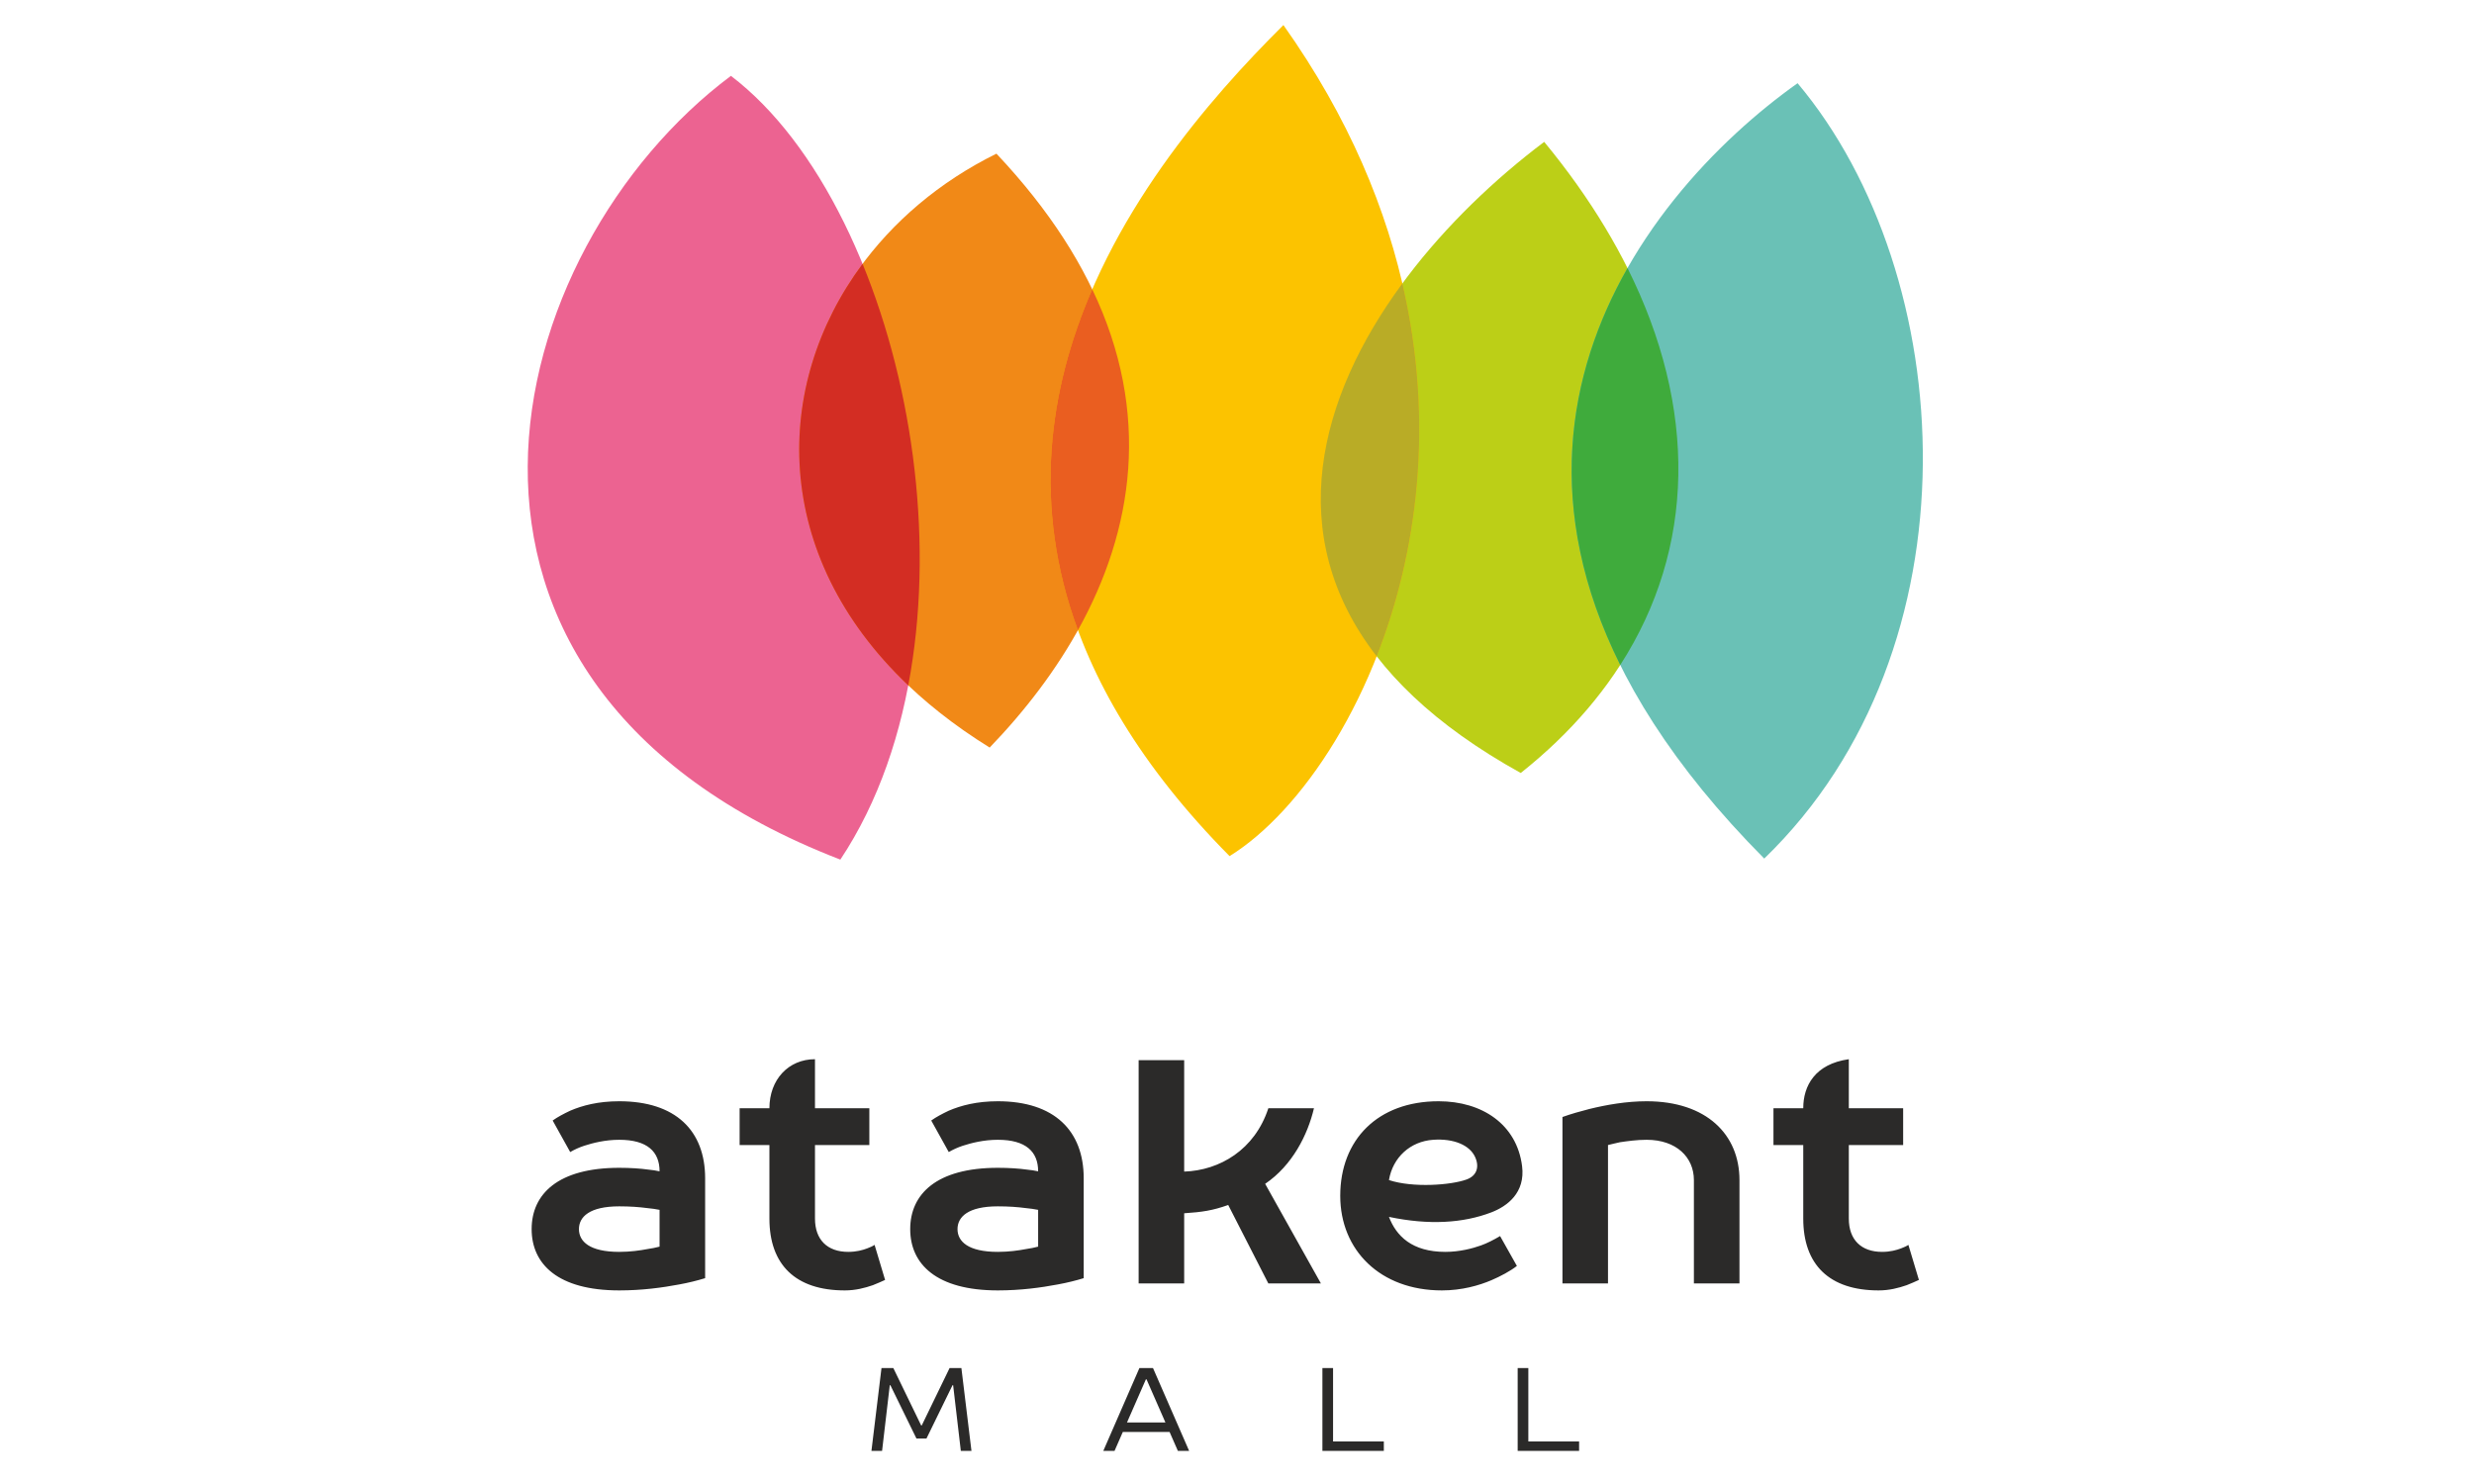
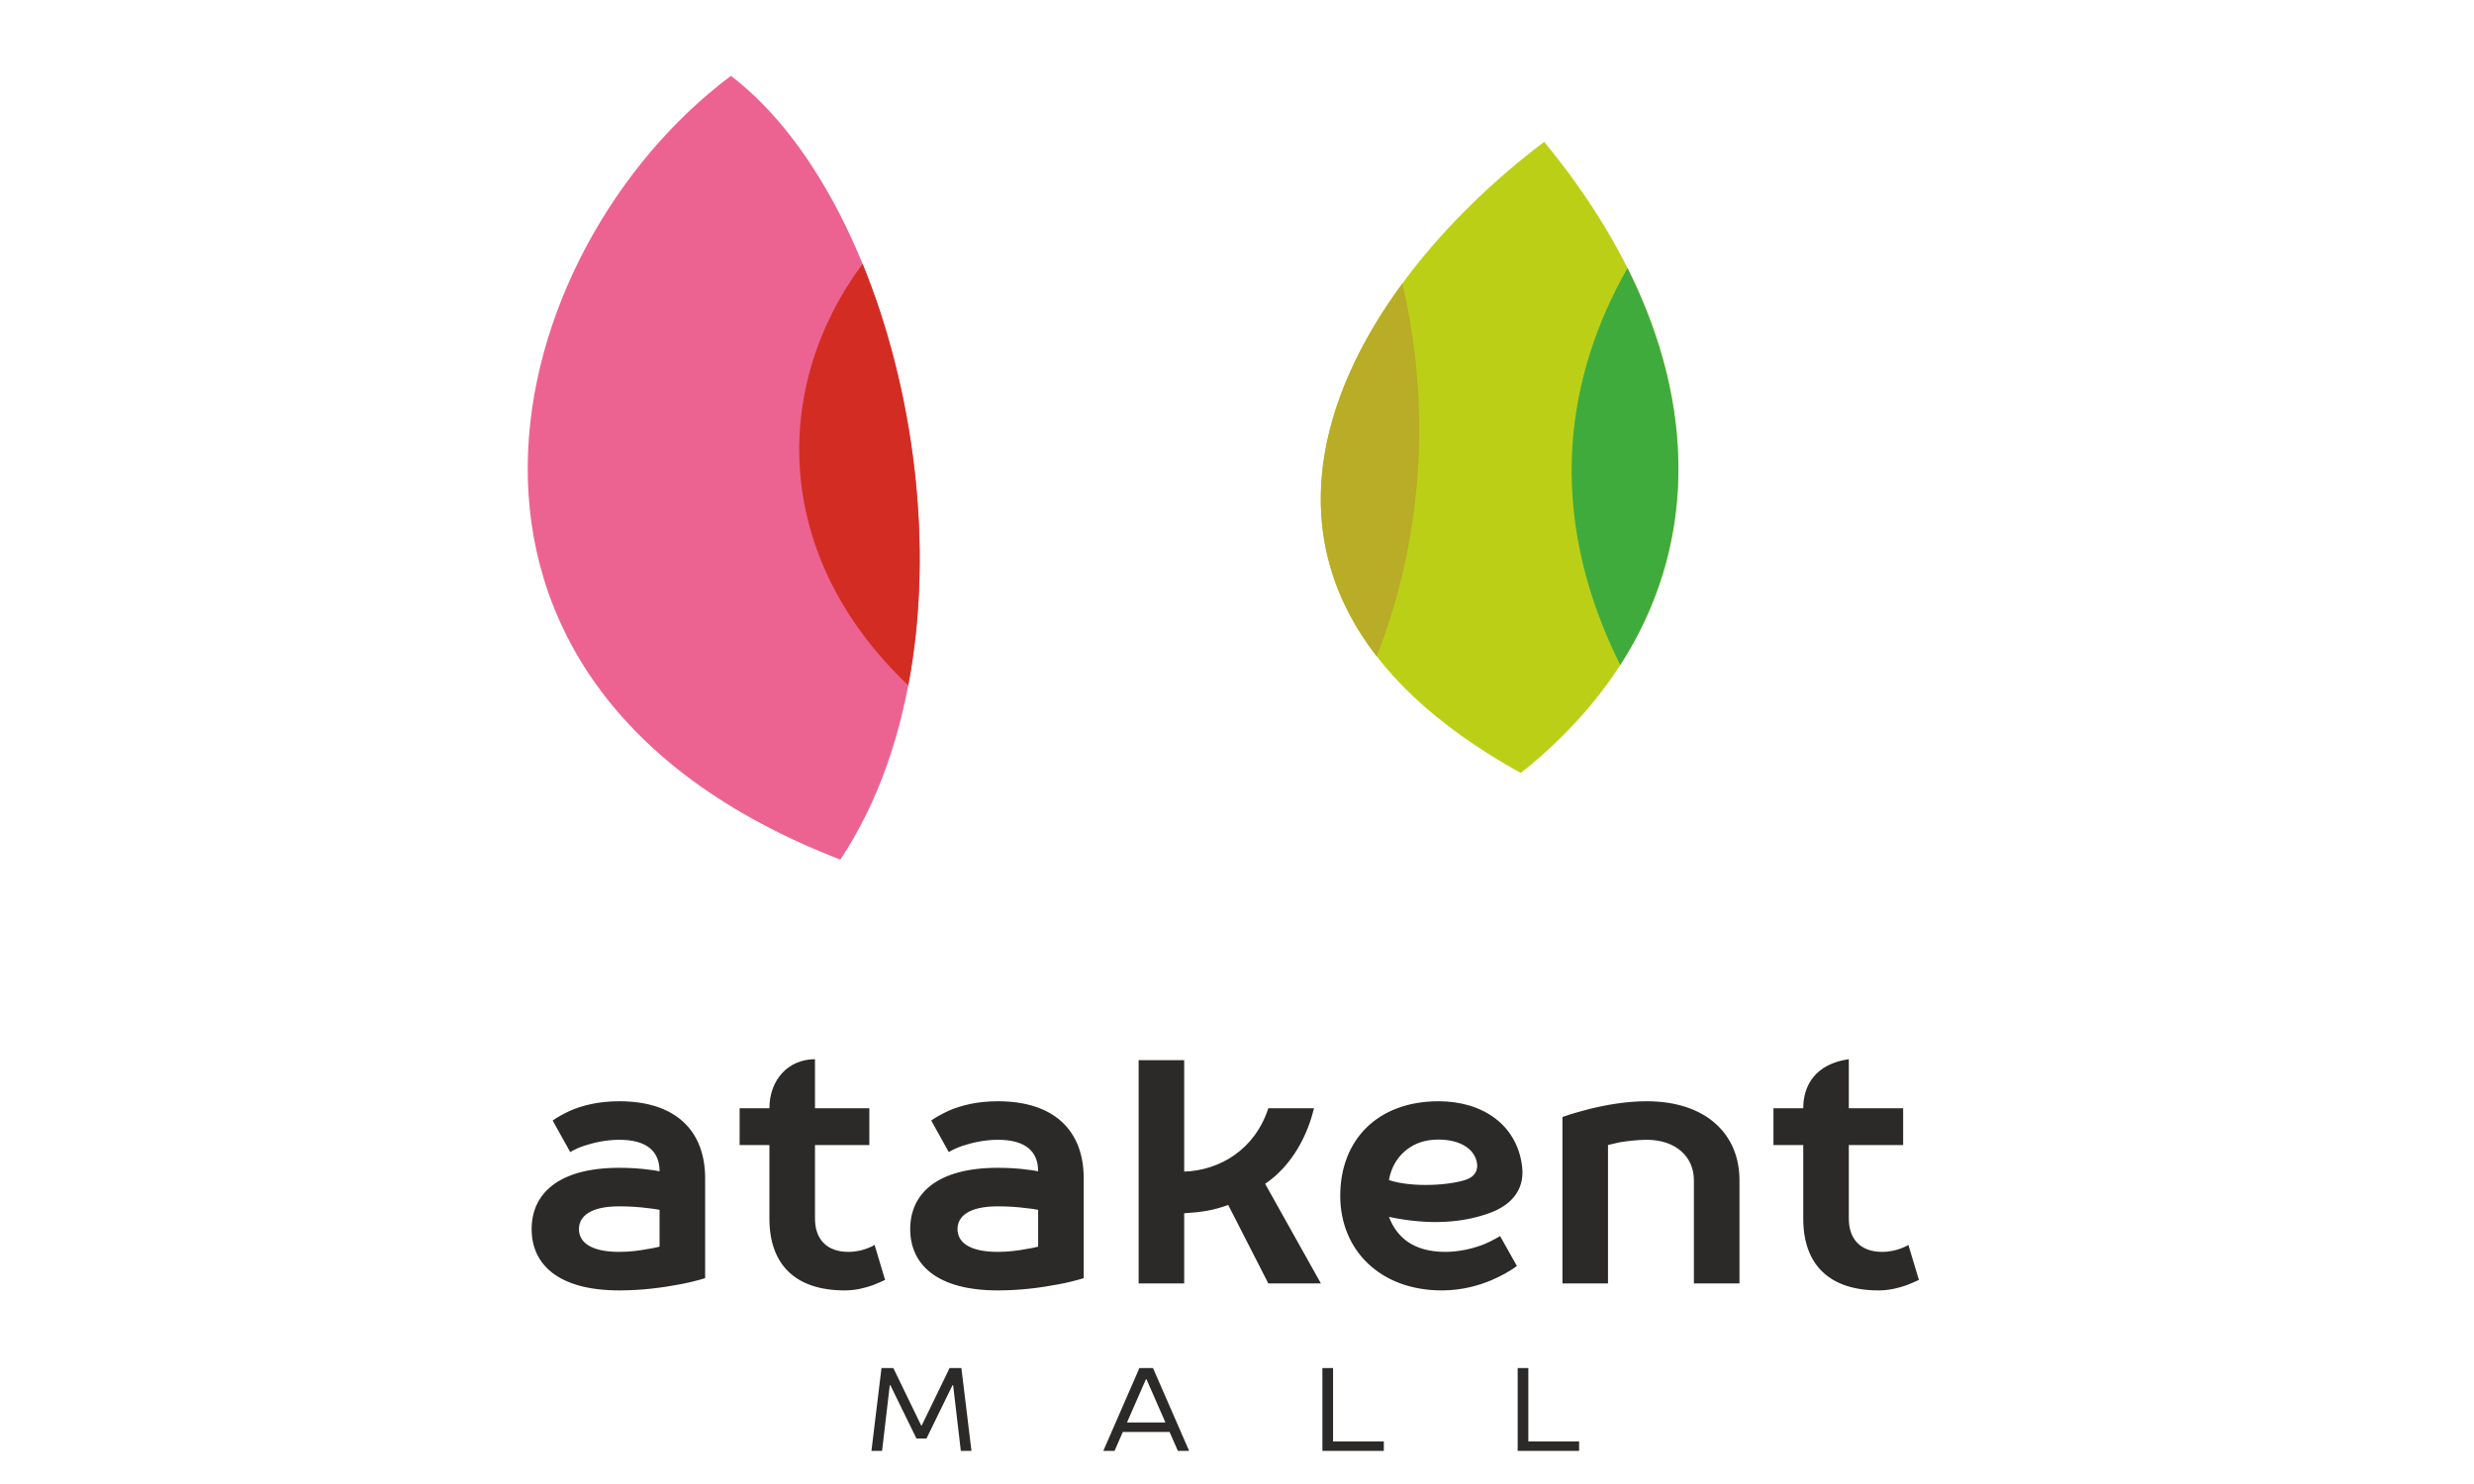
<svg xmlns="http://www.w3.org/2000/svg" width="100" height="60" viewBox="0 0 100 60" fill="none">
  <rect width="100" height="60" fill="white" />
  <path fill-rule="evenodd" clip-rule="evenodd" d="M29.544 3.067C20.22 10.038 15.492 27.618 33.967 34.755C40.167 25.426 36.666 8.485 29.544 3.067Z" fill="#EC6391" />
-   <path fill-rule="evenodd" clip-rule="evenodd" d="M40.277 6.213C31.052 10.758 28.434 23.054 40.003 30.225C45.752 24.258 48.979 15.444 40.277 6.213Z" fill="#F18917" />
  <path fill-rule="evenodd" clip-rule="evenodd" d="M36.712 27.711C37.776 22.114 36.942 15.743 34.866 10.668C31.225 15.563 31.147 22.423 36.712 27.711Z" fill="#D32D23" />
  <path fill-rule="evenodd" clip-rule="evenodd" d="M62.417 5.736C54.365 11.8 47.379 23.451 61.469 31.253C69.647 24.757 69.943 14.858 62.417 5.736Z" fill="#BCCF17" />
-   <path fill-rule="evenodd" clip-rule="evenodd" d="M51.876 1.013C45.872 6.976 35.275 20.04 49.7 34.614C55.458 31.047 62.483 15.98 51.876 1.013Z" fill="#FCC300" />
  <path fill-rule="evenodd" clip-rule="evenodd" d="M56.685 11.46C53.3 16.063 51.832 21.618 55.647 26.537C57.272 22.398 58.006 17.134 56.685 11.46Z" fill="#B9AC26" />
-   <path fill-rule="evenodd" clip-rule="evenodd" d="M43.571 25.479C45.811 21.453 46.554 16.717 44.149 11.697C42.401 15.73 41.707 20.418 43.571 25.479Z" fill="#EA5E20" />
-   <path fill-rule="evenodd" clip-rule="evenodd" d="M72.659 3.364C66.294 7.879 56.456 19.743 71.311 34.713C80.092 26.218 79.174 11.118 72.659 3.364Z" fill="#6AC1B6" />
  <path fill-rule="evenodd" clip-rule="evenodd" d="M65.784 10.838C63.368 15.089 62.353 20.577 65.491 26.887C68.526 22.172 68.618 16.504 65.784 10.838Z" fill="#3FAB3C" />
  <path fill-rule="evenodd" clip-rule="evenodd" d="M26.165 50.502C26.349 50.474 26.505 50.446 26.66 50.403V48.916C26.505 48.888 26.349 48.859 26.165 48.845C25.839 48.802 25.47 48.774 25.031 48.774C23.827 48.774 23.401 49.2 23.401 49.695C23.401 50.191 23.827 50.615 25.031 50.615C25.47 50.615 25.867 50.559 26.165 50.502ZM61.345 55.313H61.776V58.279H63.828V58.661H61.345V55.313ZM53.452 55.313H53.883V58.279H55.935V58.661H53.452V55.313ZM45.553 57.513H47.107L46.342 55.767H46.318L45.553 57.513V57.513ZM48.065 58.661H47.61L47.275 57.896H45.385L45.05 58.661H44.596L46.055 55.313H46.605L48.065 58.661V58.661ZM37.042 58.159L35.989 56.006H35.965L35.654 58.661H35.224L35.63 55.313H36.109L37.234 57.633H37.257L38.382 55.313H38.86L39.267 58.661H38.837L38.526 56.006H38.501L37.449 58.159H37.042V58.159ZM74.73 42.825V44.808H76.926V46.295H74.73V49.27C74.73 50.12 75.225 50.615 76.076 50.615C76.401 50.615 76.657 50.544 76.841 50.474C76.954 50.431 77.053 50.389 77.138 50.332L77.563 51.749C77.408 51.82 77.252 51.89 77.067 51.962C76.741 52.074 76.373 52.173 75.934 52.173C73.936 52.173 72.888 51.126 72.888 49.27V46.295H71.684V44.808H72.888C72.887 43.91 73.356 43.019 74.73 42.825V42.825ZM63.155 45.162C63.509 45.035 63.863 44.936 64.246 44.837C64.94 44.667 65.748 44.525 66.555 44.525C68.978 44.525 70.31 45.871 70.31 47.712V51.89H68.468V47.712C68.468 46.791 67.76 46.083 66.555 46.083C66.159 46.083 65.776 46.139 65.478 46.182C65.308 46.224 65.152 46.253 64.996 46.295V51.89H63.155V45.162V45.162ZM59.28 47.688C59.696 47.537 59.808 47.176 59.622 46.774C59.402 46.299 58.765 46.024 57.927 46.083C57.008 46.147 56.297 46.791 56.142 47.712C57.114 48.032 58.647 47.918 59.28 47.688ZM60.279 49.018C59.143 49.452 57.767 49.542 56.142 49.2C56.44 49.978 57.077 50.615 58.423 50.615C58.99 50.615 59.522 50.477 59.862 50.354C60.102 50.269 60.363 50.136 60.634 49.976L61.313 51.183C61.05 51.391 60.643 51.607 60.284 51.76C59.782 51.974 59.089 52.173 58.281 52.173C55.788 52.173 54.173 50.544 54.173 48.349C54.173 46.083 55.686 44.525 58.15 44.525C59.906 44.525 61.309 45.458 61.523 47.146C61.661 48.225 60.92 48.773 60.279 49.018V49.018ZM47.865 49.054V51.89H46.024V42.864H47.865V47.369C49.305 47.321 50.719 46.484 51.267 44.808H53.111C52.857 45.885 52.238 47.117 51.138 47.864L53.391 51.89H51.266L49.645 48.719C49.009 48.945 48.587 49.006 47.865 49.054V49.054ZM41.467 50.502C41.65 50.474 41.806 50.446 41.962 50.403V48.916C41.806 48.888 41.65 48.859 41.467 48.845C41.141 48.802 40.772 48.774 40.333 48.774C39.128 48.774 38.703 49.2 38.703 49.695C38.703 50.191 39.128 50.615 40.333 50.615C40.772 50.615 41.169 50.559 41.467 50.502ZM43.804 47.641V51.678C43.478 51.777 43.138 51.862 42.755 51.932C42.075 52.061 41.254 52.173 40.333 52.173C37.853 52.173 36.791 51.111 36.791 49.695C36.791 48.279 37.853 47.216 40.333 47.216C40.786 47.216 41.197 47.245 41.494 47.287C41.665 47.301 41.82 47.329 41.962 47.358C41.962 46.564 41.467 46.083 40.333 46.083C39.766 46.083 39.27 46.21 38.916 46.324C38.703 46.395 38.519 46.48 38.349 46.579L37.641 45.304C37.839 45.162 38.08 45.035 38.349 44.907C38.845 44.695 39.482 44.525 40.333 44.525C42.614 44.525 43.804 45.715 43.804 47.641V47.641ZM32.942 42.825V44.808H35.139V46.295H32.942V49.27C32.942 50.12 33.438 50.615 34.288 50.615C34.614 50.615 34.869 50.544 35.053 50.474C35.166 50.431 35.266 50.389 35.351 50.332L35.776 51.749C35.62 51.82 35.464 51.89 35.28 51.962C34.954 52.074 34.586 52.173 34.146 52.173C32.148 52.173 31.1 51.126 31.1 49.27V46.295H29.896V44.808H31.1C31.1 43.647 31.872 42.825 32.942 42.825ZM28.502 47.641V51.678C28.176 51.777 27.837 51.862 27.454 51.932C26.773 52.061 25.952 52.173 25.031 52.173C22.552 52.173 21.489 51.111 21.489 49.695C21.489 48.279 22.552 47.216 25.031 47.216C25.485 47.216 25.895 47.245 26.192 47.287C26.363 47.301 26.519 47.329 26.66 47.358C26.66 46.564 26.165 46.083 25.031 46.083C24.464 46.083 23.968 46.21 23.614 46.324C23.401 46.395 23.217 46.48 23.048 46.579L22.339 45.304C22.537 45.162 22.778 45.035 23.048 44.907C23.543 44.695 24.181 44.525 25.031 44.525C27.312 44.525 28.502 45.715 28.502 47.641V47.641Z" fill="#2B2A29" />
</svg>